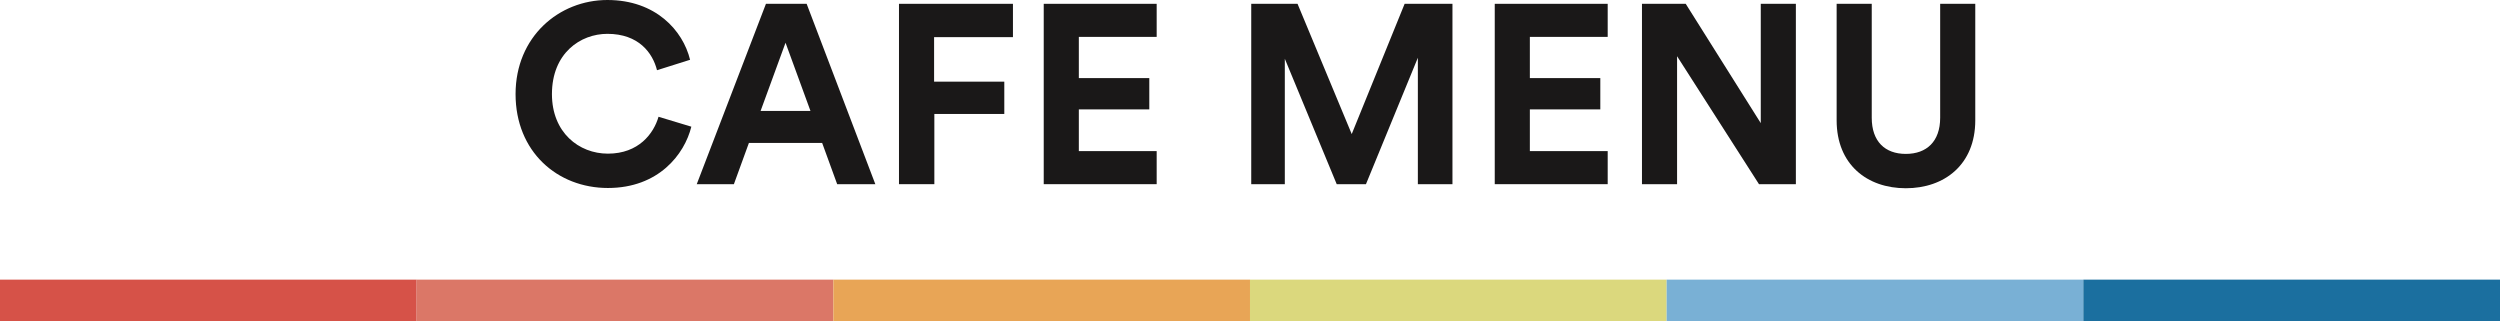
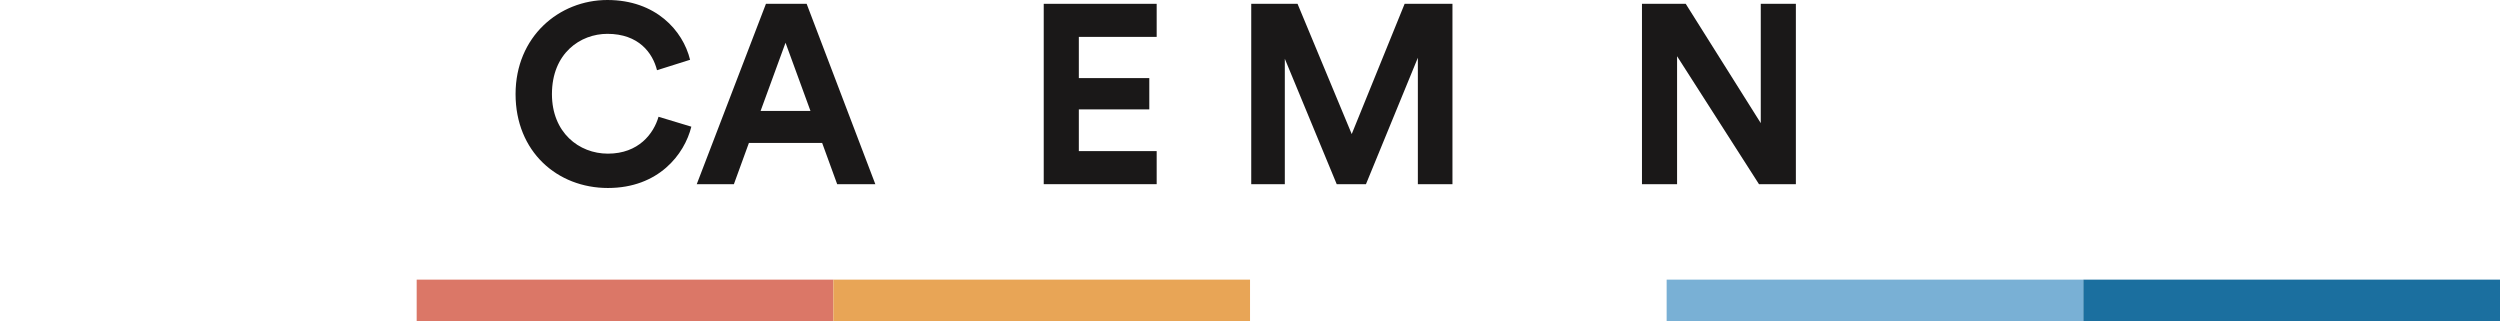
<svg xmlns="http://www.w3.org/2000/svg" id="_レイヤー_2" viewBox="0 0 393.11 50.51">
  <defs>
    <style>.cls-1{fill:#79b0d5;}.cls-2{fill:#1a1818;}.cls-3{fill:#d65248;}.cls-4{fill:#db7767;}.cls-5{fill:#e8a556;}.cls-6{fill:#dbd87d;}.cls-7{fill:#1b6f9f;}</style>
  </defs>
  <g id="_レイヤー_1-2">
    <path class="cls-2" d="M81.07,14.8c0-9.04,6.84-14.8,14.44-14.8s11.88,4.8,13,9.4l-5.2,1.64c-.68-2.72-2.88-5.72-7.8-5.72-4.24,0-8.72,3.04-8.72,9.48,0,6.04,4.24,9.36,8.8,9.36,4.84,0,7.2-3.16,7.96-5.8l5.16,1.56c-1.08,4.36-5.16,9.64-13.12,9.64s-14.52-5.72-14.52-14.76Z" />
    <path class="cls-2" d="M129.28,22.48h-11.52l-2.36,6.48h-5.84L120.44.6h6.4l10.8,28.36h-6l-2.36-6.48ZM119.6,17.44h7.84l-3.92-10.72-3.92,10.72Z" />
-     <path class="cls-2" d="M141.36,28.96V.6h17.92v5.24h-12.4v7h11.04v5.08h-11v11.04h-5.56Z" />
    <path class="cls-2" d="M164.12,28.96V.6h17.76v5.2h-12.24v6.48h11.08v4.92h-11.08v6.56h12.24v5.2h-17.76Z" />
    <path class="cls-2" d="M222.95,28.96V9.08l-8.16,19.88h-4.6l-8.16-19.72v19.72h-5.28V.6h7.28l8.52,20.48L220.87.6h7.52v28.36h-5.44Z" />
-     <path class="cls-2" d="M235.04,28.96V.6h17.76v5.2h-12.24v6.48h11.08v4.92h-11.08v6.56h12.24v5.2h-17.76Z" />
    <path class="cls-2" d="M276.59,28.96l-12.88-20.12v20.12h-5.52V.6h6.88l11.8,18.76V.6h5.52v28.36h-5.8Z" />
-     <path class="cls-2" d="M288.8,18.92V.6h5.52v17.92c0,3.72,2.08,5.68,5.36,5.68s5.4-1.96,5.4-5.68V.6h5.52v18.32c0,6.96-4.84,10.68-10.92,10.68s-10.88-3.72-10.88-10.68Z" />
-     <rect class="cls-3" y="43.97" width="65.52" height="6.54" />
    <rect class="cls-4" x="65.52" y="43.97" width="65.52" height="6.54" />
    <rect class="cls-5" x="131.04" y="43.97" width="65.52" height="6.54" />
-     <rect class="cls-6" x="196.55" y="43.97" width="65.52" height="6.54" />
    <rect class="cls-1" x="262.07" y="43.97" width="65.52" height="6.54" />
    <rect class="cls-7" x="327.59" y="43.97" width="65.52" height="6.54" />
  </g>
</svg>